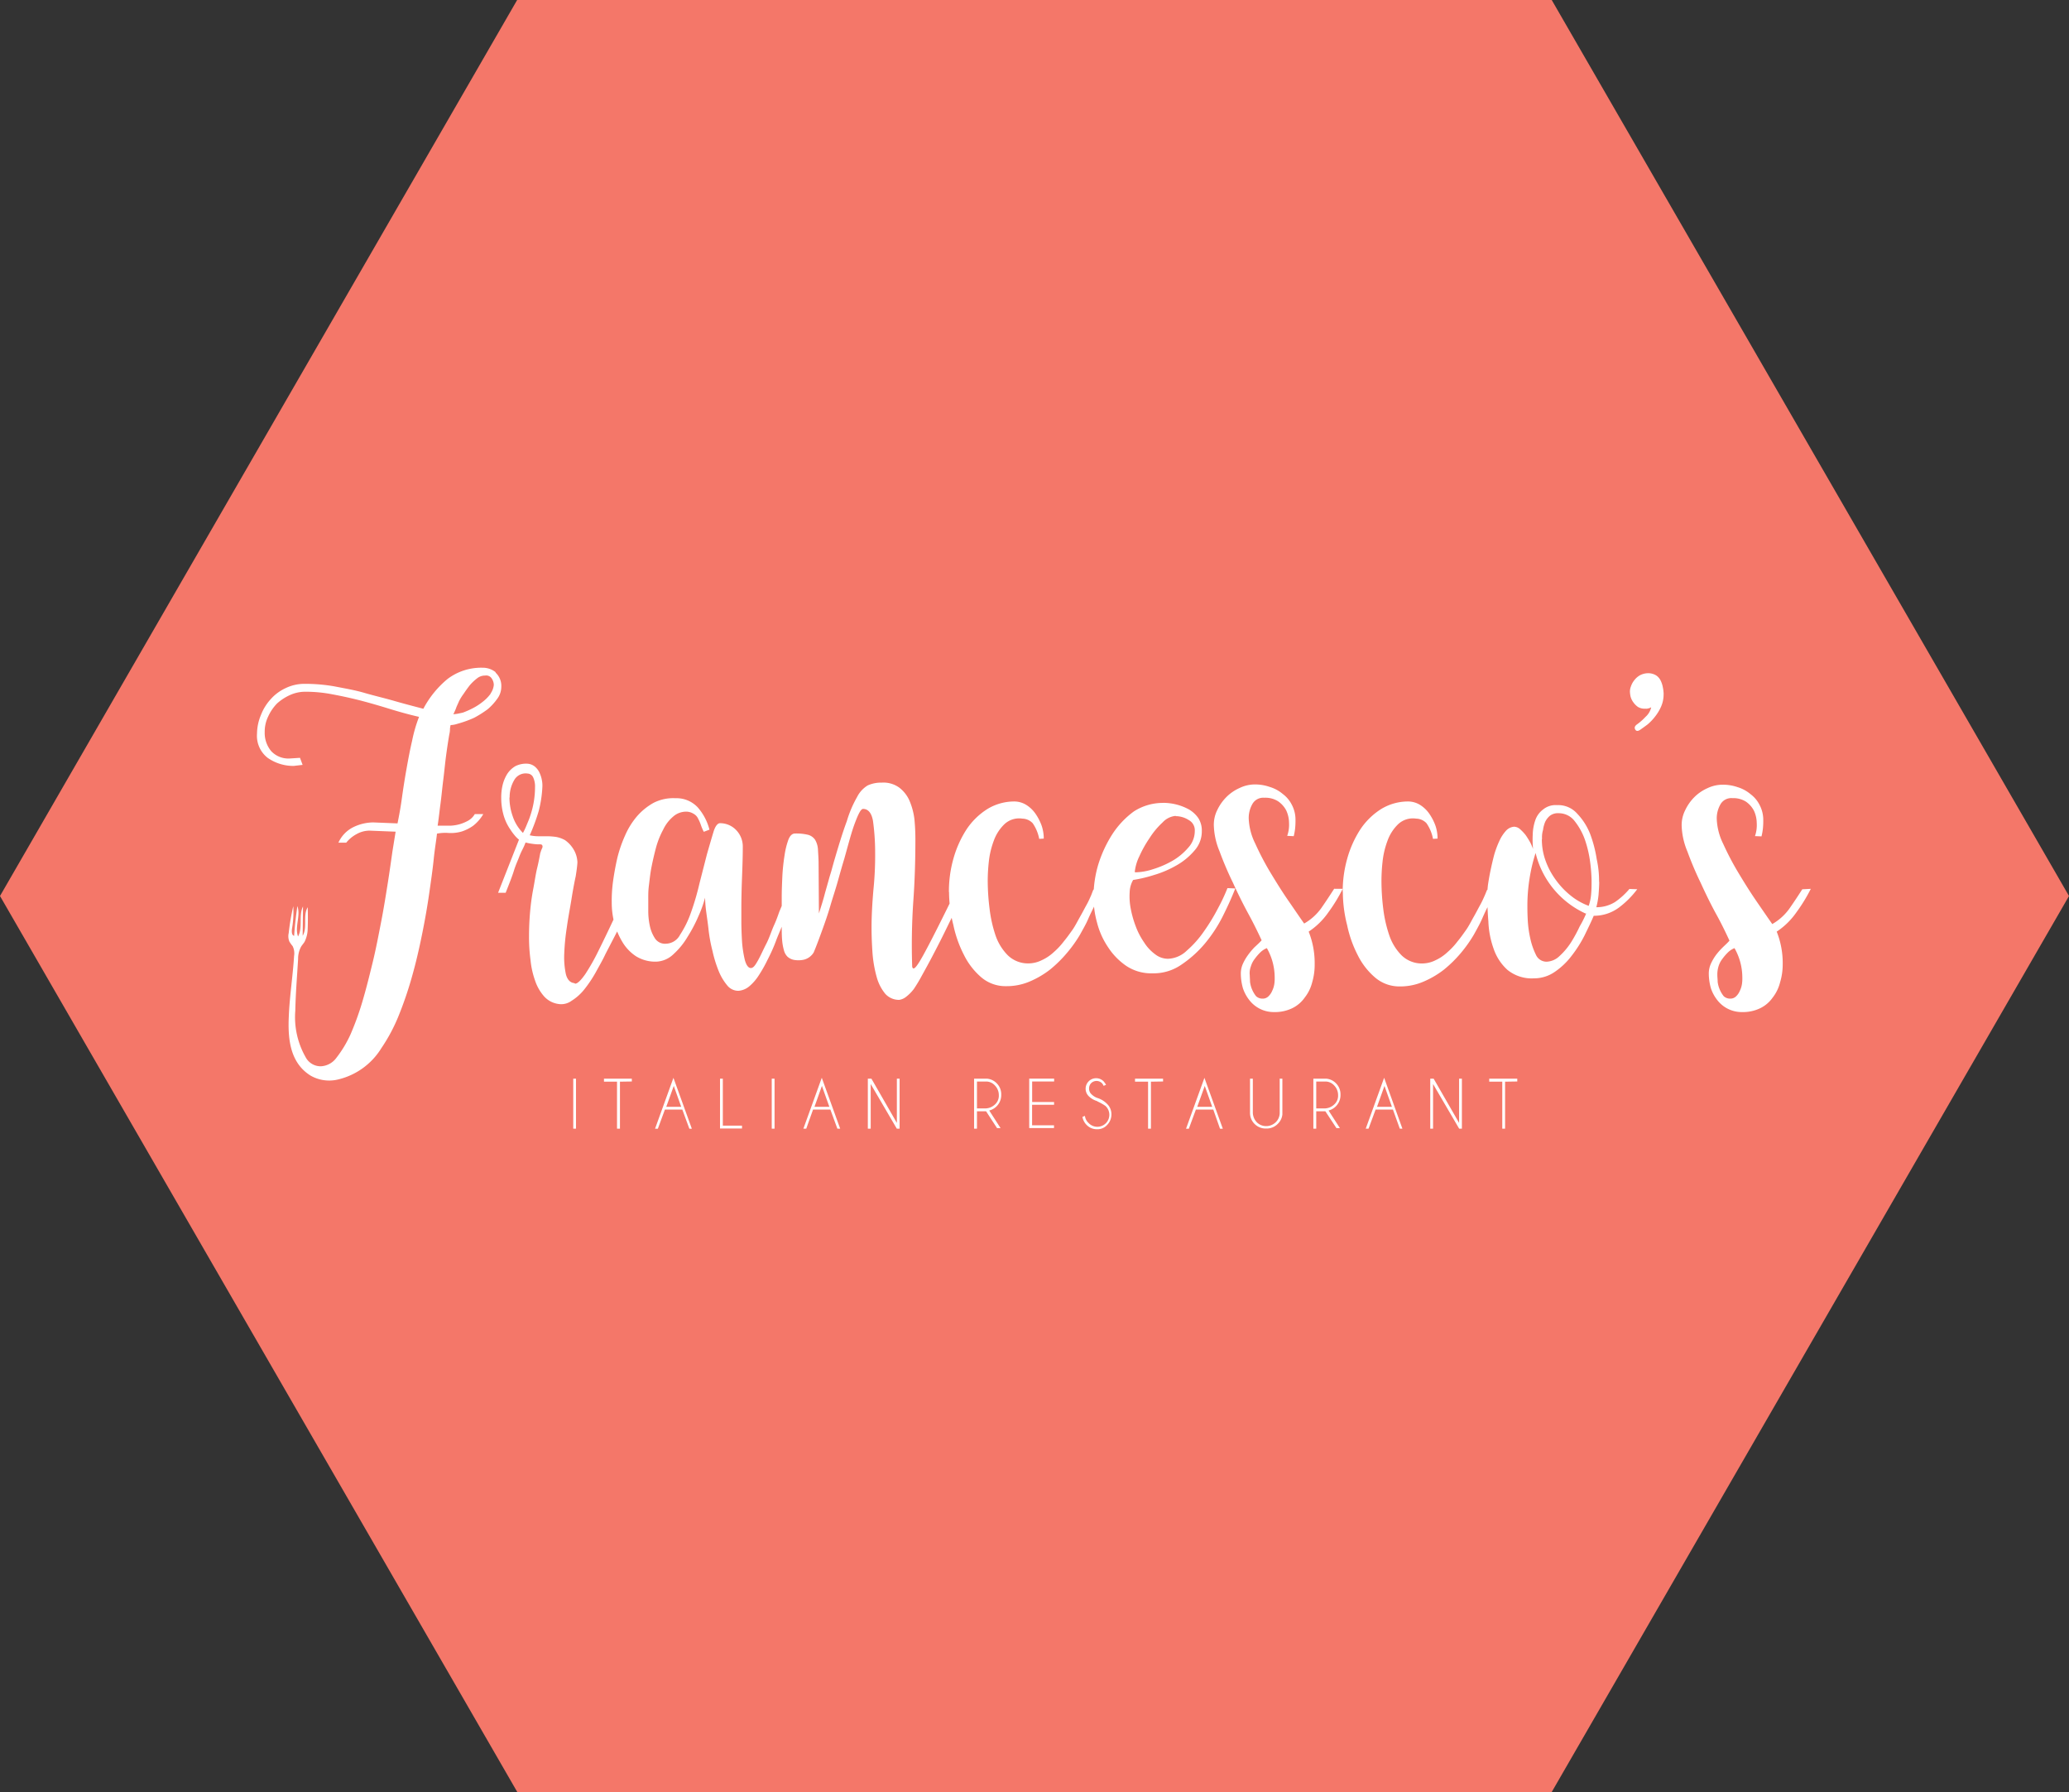
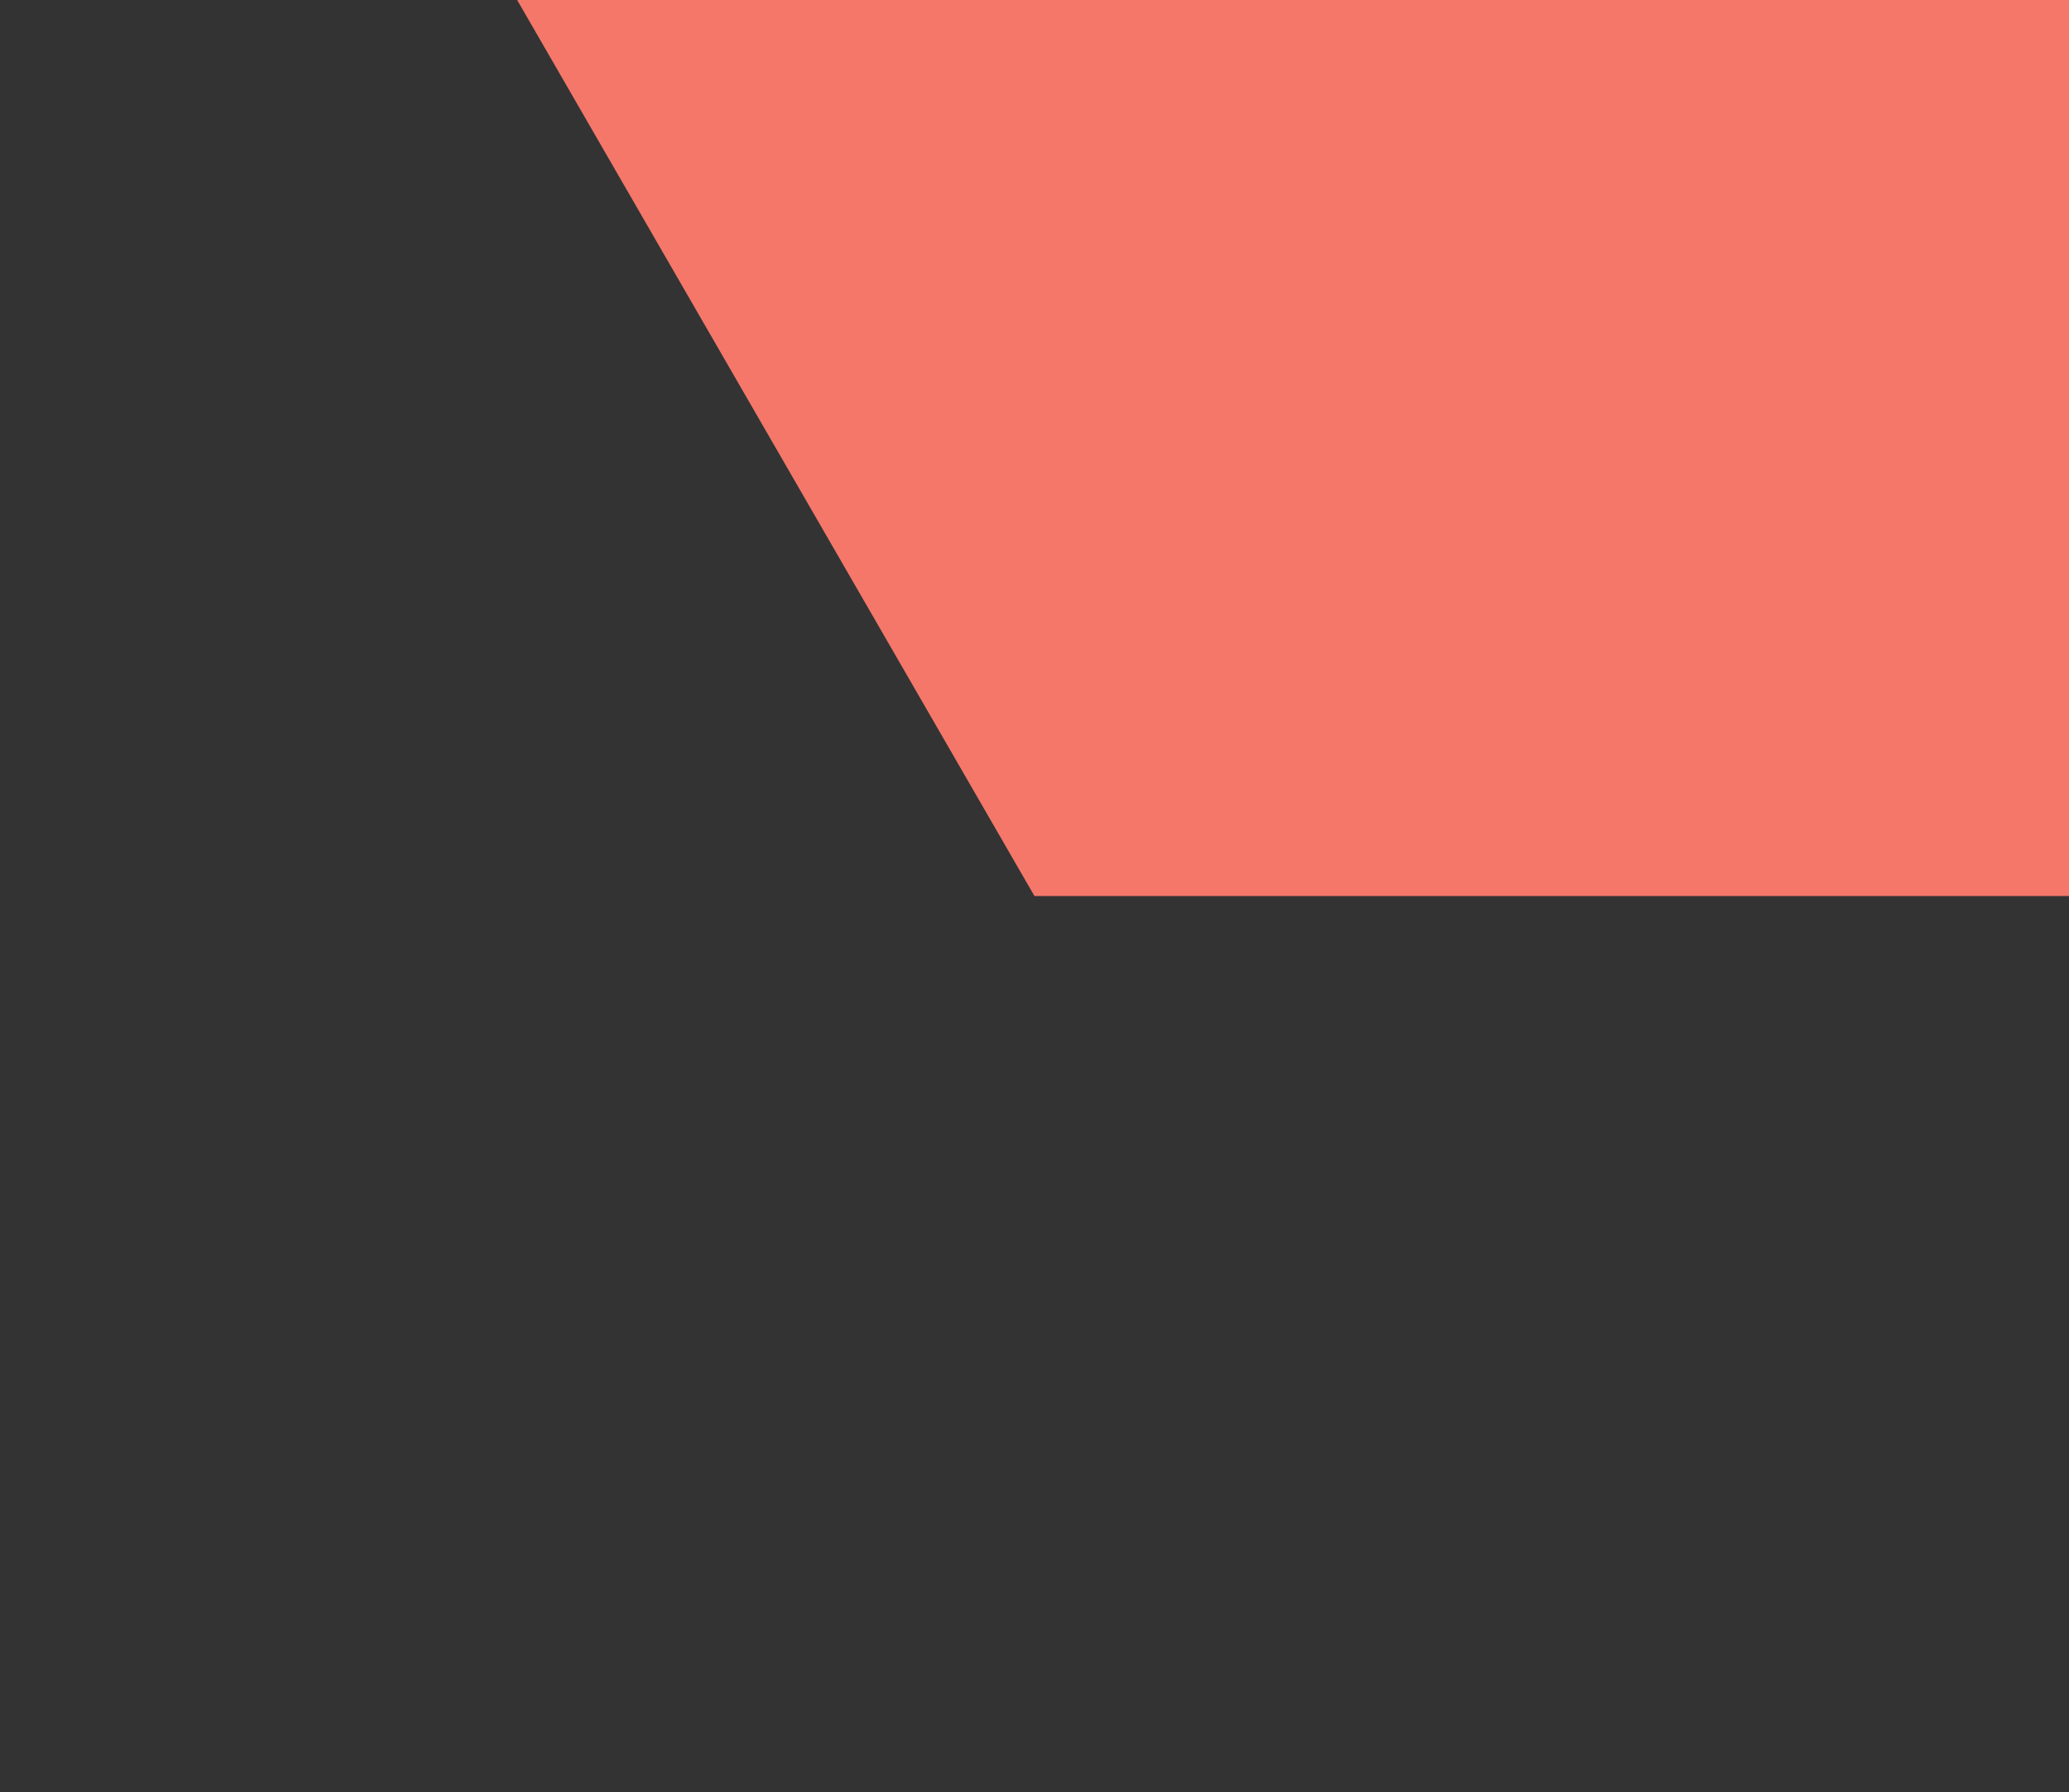
<svg xmlns="http://www.w3.org/2000/svg" viewBox="0 0 317.18 274.68">
  <rect x="0" y="0" width="317.18" height="274.68" fill="#333333" stroke="none" />
  <defs>
    <style>.cls-1{fill:#f47769;}.cls-2{fill:#fff;}</style>
  </defs>
  <title>francesco-title</title>
-   <path d="M237.88 0H79.28L0 137.34l79.3 137.34h158.58l79.3-137.34L237.88 0z" class="cls-1" />
-   <path d="M88.2 150.78c.38-.05.87-.54 1.52-1.46a32.63 32.63 0 0 0 2-3.53q1.06-2.13 2.28-4.73l2.28-5 1.08.38-2.7 6.24-1.85 3.57c-.42.92-1 1.9-1.5 2.82a19.24 19.24 0 0 1-1.7 2.54 7.7 7.7 0 0 1-2 1.8 2.68 2.68 0 0 1-2 .48 3.62 3.62 0 0 1-2.23-1.2 7 7 0 0 1-1.35-2.38 13.14 13.14 0 0 1-.7-3.15 26.42 26.42 0 0 1-.23-3.6c0-1.13.04-2.32.15-3.62s.27-2.5.5-3.7.37-2.27.6-3.2.37-1.73.48-2.32l.05-.1c.05-.23.16-.44.22-.6a.48.48 0 0 0 .05-.4c-.05-.15-.16-.2-.38-.2a5.9 5.9 0 0 1-1-.06 9.2 9.2 0 0 1-1.2-.22 10.56 10.56 0 0 1-.48 1.08c-.17.33-.34.7-.55 1.25s-.5 1.15-.76 2-.72 2-1.26 3.37h-1.16l3.2-8.14a4.34 4.34 0 0 1-.7-.7 7.76 7.76 0 0 1-.6-.82 7.35 7.35 0 0 1-1.1-2.38 9.54 9.54 0 0 1-.32-2.5 8 8 0 0 1 .22-2 5.8 5.8 0 0 1 .7-1.67 3.76 3.76 0 0 1 1.26-1.2 3.65 3.65 0 0 1 1.84-.37 2 2 0 0 1 1.2.5 2.7 2.7 0 0 1 .7 1 4.5 4.5 0 0 1 .33 1.13 4.1 4.1 0 0 1 .06.82 17.87 17.87 0 0 1-.57 3.82 30.05 30.05 0 0 1-1.37 3.7 5.8 5.8 0 0 0 1.36.15h1.35a10.53 10.53 0 0 1 1.3.1 4.36 4.36 0 0 1 1.4.5 4.6 4.6 0 0 1 1.3 1.4 4.12 4.12 0 0 1 .6 2c-.04.7-.15 1.4-.26 2.12q-.34 1.55-.66 3.58c-.22 1.36-.5 2.77-.7 4.23a34.37 34.37 0 0 0-.4 4.07 12.35 12.35 0 0 0 .25 3.14c.2.8.64 1.3 1.24 1.36zm-10.1-28.53a8.65 8.65 0 0 0 .5 2.87 6.5 6.5 0 0 0 1.57 2.55 10.84 10.84 0 0 0 .54-1.14c.17-.43.4-.92.55-1.4a13.68 13.68 0 0 0 .76-4.46 3.35 3.35 0 0 0-.26-1.46 1 1 0 0 0-.87-.64 2 2 0 0 0-2.06 1 5.14 5.14 0 0 0-.7 2.66zM122.15 136.13c-.16.43-.33 1-.6 1.63s-.5 1.3-.8 2.06-.6 1.46-.93 2.28-.65 1.52-.92 2.28c-.38 1-.8 1.9-1.25 2.77a20.76 20.76 0 0 1-1.36 2.4 7.26 7.26 0 0 1-1.47 1.67 2.9 2.9 0 0 1-1.63.65 2.18 2.18 0 0 1-1.74-.87 8.26 8.26 0 0 1-1.3-2.22 19 19 0 0 1-.92-3 23.56 23.56 0 0 1-.6-3.2c-.1-1-.27-2.06-.38-2.93a17.86 17.86 0 0 1-.16-2.06 17.56 17.56 0 0 1-1 2.8 22.43 22.43 0 0 1-1.68 3.2 11.36 11.36 0 0 1-2.17 2.67 4 4 0 0 1-2.6 1.14 5.62 5.62 0 0 1-3.1-.8 6.74 6.74 0 0 1-2.1-2.17 11.62 11.62 0 0 1-1.26-2.93 12.48 12.48 0 0 1-.4-3.16 21.87 21.87 0 0 1 .2-3.25q.25-1.8.66-3.6a20.2 20.2 0 0 1 1.2-3.46 11.63 11.63 0 0 1 1.83-2.93 9.46 9.46 0 0 1 2.54-2.05 6.65 6.65 0 0 1 3.35-.7 4.46 4.46 0 0 1 3.4 1.4 8.3 8.3 0 0 1 1.8 3.42l-.87.33a8.34 8.34 0 0 1-.43-1 5.88 5.88 0 0 0-.43-1 1.6 1.6 0 0 0-.7-.76 2.13 2.13 0 0 0-1.15-.33 3 3 0 0 0-2 .77 5.94 5.94 0 0 0-1.52 2 12.87 12.87 0 0 0-1.08 2.7c-.27 1-.5 2-.7 3s-.28 1.9-.4 2.83-.1 1.63-.1 2.17v1.9a10.9 10.9 0 0 0 .27 2.28 5.63 5.63 0 0 0 .8 1.84 1.85 1.85 0 0 0 1.68.75 2.5 2.5 0 0 0 2.12-1.36 15.4 15.4 0 0 0 1.68-3.43 39.68 39.68 0 0 0 1.3-4.45l1.14-4.45q.57-2 1-3.42c.27-.92.65-1.36 1-1.36a3.4 3.4 0 0 1 2.5 1.07 3.6 3.6 0 0 1 1 2.55c0 1.57-.06 3.2-.12 4.77s-.1 3.2-.1 4.76v1.84c0 1 .04 2 .1 3.1a17.54 17.54 0 0 0 .43 2.86c.22.8.54 1.25.92 1.25s.65-.37 1.08-1.13.8-1.63 1.3-2.6.8-2 1.2-2.87.64-1.63.8-2.06l1.46-3.47zM148.08 136.2c-1.08 2.32-2.12 4.33-2.93 6s-1.57 3.14-2.22 4.38-1.2 2.22-1.63 3a22.37 22.37 0 0 1-1.2 2 6.2 6.2 0 0 1-1.18 1.2 2.18 2.18 0 0 1-1.08.48 2.83 2.83 0 0 1-2.12-.92 6.86 6.86 0 0 1-1.3-2.5 19 19 0 0 1-.65-3.57c-.1-1.36-.16-2.7-.16-4.12 0-1.9.12-3.8.28-5.7a52 52 0 0 0 .27-5.8 35.5 35.5 0 0 0-.33-4.82c-.22-1.25-.76-1.84-1.52-1.84-.33 0-.7.7-1.25 2.16s-1 3.25-1.63 5.48c-.33 1.08-.65 2.22-1 3.47s-.76 2.45-1.14 3.75-.8 2.5-1.25 3.74-.87 2.38-1.3 3.4a2.46 2.46 0 0 1-1.46 1.1 3.85 3.85 0 0 1-1.57.04 2.08 2.08 0 0 1-1-.5 2.17 2.17 0 0 1-.54-1 8 8 0 0 1-.27-1.56c-.06-.65-.06-1.46-.06-2.44v-4.18c0-1 .05-2.12.1-3.25a30.92 30.92 0 0 1 .34-3.14 11.83 11.83 0 0 1 .6-2.4c.27-.64.6-.9 1-.9a7.7 7.7 0 0 1 2 .2 1.9 1.9 0 0 1 1.08.77 3.3 3.3 0 0 1 .43 1.4c.04.77.1 1.47.1 2.23l.05 7.65c.38-1.18.7-2.2.92-3.08l.6-2.12c.16-.6.33-1.08.43-1.46s.22-.8.33-1.2c.76-2.6 1.4-4.7 2-6.28a17.16 17.16 0 0 1 1.57-3.7 4.33 4.33 0 0 1 1.63-1.78 5 5 0 0 1 2.17-.43 4.14 4.14 0 0 1 2.66.76 5.1 5.1 0 0 1 1.57 2 10.35 10.35 0 0 1 .76 2.83 31.6 31.6 0 0 1 .15 3.2c0 3.2-.1 6.4-.33 9.55a98.5 98.5 0 0 0-.16 9.87c.16.7.7.05 1.74-1.84s2.77-5.3 5.15-10.2zM145.47 136.73a18.45 18.45 0 0 1 .7-5.15 16.32 16.32 0 0 1 2-4.45 10.68 10.68 0 0 1 3.16-3.1 7.92 7.92 0 0 1 4.12-1.18 3.5 3.5 0 0 1 1.9.54 4.8 4.8 0 0 1 1.4 1.35 8 8 0 0 1 .93 1.8 6.14 6.14 0 0 1 .33 2l-.7.04a6.18 6.18 0 0 0-1-2.4 2.23 2.23 0 0 0-1.57-.7 3.3 3.3 0 0 0-2.77.86 6.63 6.63 0 0 0-1.63 2.55 12.94 12.94 0 0 0-.76 3.26 26.75 26.75 0 0 0-.16 3 35.06 35.06 0 0 0 .28 4.12 20.15 20.15 0 0 0 .9 4.06 8 8 0 0 0 1.9 3.1 4.43 4.43 0 0 0 3.16 1.24 4.6 4.6 0 0 0 2.06-.5 6.9 6.9 0 0 0 1.84-1.24 10.8 10.8 0 0 0 1.52-1.63c.5-.6.87-1.13 1.3-1.73s.8-1.36 1.2-2.06.7-1.3 1-1.83.53-1.08.7-1.46l.33-.86h1.13a4.52 4.52 0 0 1-.22.8 12 12 0 0 1-.7 1.58c-.27.6-.65 1.3-1 2.12s-.8 1.57-1.25 2.4a20.46 20.46 0 0 1-2 2.8 19.27 19.27 0 0 1-2.6 2.56 14.07 14.07 0 0 1-3.15 1.84 9 9 0 0 1-3.58.7 5.72 5.72 0 0 1-3.8-1.35 10.78 10.78 0 0 1-2.66-3.43 18 18 0 0 1-1.63-4.6 20.63 20.63 0 0 1-.66-5.04zM178.4 123.06a8.5 8.5 0 0 1 2 .27 8.17 8.17 0 0 1 1.9.76 4.6 4.6 0 0 1 1.4 1.3 3.54 3.54 0 0 1 .54 2 4.4 4.4 0 0 1-1.14 3 10.18 10.18 0 0 1-2.77 2.27 15.83 15.83 0 0 1-3.42 1.46 21.14 21.14 0 0 1-3.2.76 4 4 0 0 0-.53 1.9 9.66 9.66 0 0 0 .16 2.48 15.46 15.46 0 0 0 .76 2.7 10.93 10.93 0 0 0 1.3 2.5 6.6 6.6 0 0 0 1.67 1.8 3.2 3.2 0 0 0 2 .7 4.36 4.36 0 0 0 2.87-1.25 15.7 15.7 0 0 0 2.66-3 29.93 29.93 0 0 0 2.17-3.58 27.33 27.33 0 0 0 1.4-3l1.2.05c-.54 1.4-1.2 2.82-1.9 4.23a21.85 21.85 0 0 1-2.77 4.23 17.34 17.34 0 0 1-3.63 3.25 7.46 7.46 0 0 1-4.4 1.3 6.88 6.88 0 0 1-4-1.13 10.17 10.17 0 0 1-2.8-2.87 12 12 0 0 1-1.7-3.8 14.7 14.7 0 0 1-.53-4.07 17.44 17.44 0 0 1 .7-4.72 19 19 0 0 1 2.13-4.65 13.22 13.22 0 0 1 3.36-3.58 8.23 8.23 0 0 1 4.56-1.3zm1.83 2a3.08 3.08 0 0 0-2 1 12 12 0 0 0-2 2.4 17.87 17.87 0 0 0-1.57 2.8 7.15 7.15 0 0 0-.7 2.4l.1.05a9.2 9.2 0 0 0 2.7-.48 14.62 14.62 0 0 0 3-1.3 9.4 9.4 0 0 0 2.4-2 3.75 3.75 0 0 0 1-2.55 1.77 1.77 0 0 0-.92-1.68 3.73 3.73 0 0 0-2-.6zM205.84 136.24a25.08 25.08 0 0 1-2.22 3.63 11.15 11.15 0 0 1-3 2.93 12.94 12.94 0 0 1 .92 5 9.46 9.46 0 0 1-.38 2.77 6.24 6.24 0 0 1-1.14 2.33 5 5 0 0 1-1.9 1.63 6.05 6.05 0 0 1-2.77.6 4.73 4.73 0 0 1-3.8-1.8 6 6 0 0 1-1-1.83 8.26 8.26 0 0 1-.33-2.28 3.64 3.64 0 0 1 .33-1.52 7.47 7.47 0 0 1 .76-1.3 10.84 10.84 0 0 1 1-1.2c.4-.37.77-.7 1.1-1.07-.5-1.08-1.15-2.44-2-4s-1.64-3.15-2.4-4.83a51.53 51.53 0 0 1-2.06-4.83 11.08 11.08 0 0 1-.87-4 5.07 5.07 0 0 1 .54-2.33 7.18 7.18 0 0 1 1.42-2 6.67 6.67 0 0 1 2-1.36 5.4 5.4 0 0 1 2.28-.54 6.8 6.8 0 0 1 2.33.38 5.55 5.55 0 0 1 2 1.08 4.7 4.7 0 0 1 1.4 1.68 4.86 4.86 0 0 1 .55 2.28 11.42 11.42 0 0 1-.05 1.25 8.53 8.53 0 0 1-.22 1.26l-1-.05a5.14 5.14 0 0 0 .28-2 4.62 4.62 0 0 0-.43-1.9 3.86 3.86 0 0 0-1.25-1.4 3.64 3.64 0 0 0-2.12-.54 1.9 1.9 0 0 0-1.84 1 4.3 4.3 0 0 0-.54 2.17 9.4 9.4 0 0 0 1 3.85 43.26 43.26 0 0 0 2.33 4.45c.92 1.52 1.84 3 2.77 4.34s1.74 2.55 2.4 3.47a8.3 8.3 0 0 0 2.6-2.33c.7-1 1.35-2 2-3zm-14.25 13.18c0 .38.04.7.04 1.08a4.3 4.3 0 0 0 .33 1.2 4.26 4.26 0 0 0 .6 1 1.43 1.43 0 0 0 1 .37 1.23 1.23 0 0 0 .87-.33 2.48 2.48 0 0 0 .6-.87 3.6 3.6 0 0 0 .33-1.08 5.9 5.9 0 0 0 .05-1 9.1 9.1 0 0 0-1.2-4.46 3.08 3.08 0 0 0-1 .65 7.93 7.93 0 0 0-.86 1 3.53 3.53 0 0 0-.6 1.18 2.92 2.92 0 0 0-.17 1.24zM205.84 136.73a18.45 18.45 0 0 1 .7-5.15 16.32 16.32 0 0 1 2-4.45 10.68 10.68 0 0 1 3.16-3.1 7.92 7.92 0 0 1 4.12-1.18 3.5 3.5 0 0 1 1.9.54 4.8 4.8 0 0 1 1.4 1.35 8 8 0 0 1 .93 1.8 6.14 6.14 0 0 1 .33 2l-.7.04a6.18 6.18 0 0 0-1-2.4 2.23 2.23 0 0 0-1.58-.7 3.3 3.3 0 0 0-2.77.86 6.63 6.63 0 0 0-1.63 2.55 12.94 12.94 0 0 0-.76 3.26 26.75 26.75 0 0 0-.16 3 35.06 35.06 0 0 0 .27 4.12 20.15 20.15 0 0 0 .92 4.07 8 8 0 0 0 1.9 3.1 4.43 4.43 0 0 0 3.15 1.24 4.6 4.6 0 0 0 2.06-.5 6.9 6.9 0 0 0 1.84-1.25 10.8 10.8 0 0 0 1.52-1.63c.5-.6.87-1.14 1.3-1.74s.8-1.36 1.2-2.06.7-1.3 1-1.84.53-1.08.7-1.46l.33-.8h1.14a4.52 4.52 0 0 1-.2.8 12 12 0 0 1-.72 1.57c-.33.6-.65 1.3-1 2.1s-.8 1.58-1.25 2.4a20.46 20.46 0 0 1-2 2.82 19.27 19.27 0 0 1-2.6 2.55 14.07 14.07 0 0 1-3.15 1.84 9 9 0 0 1-3.58.72 5.72 5.72 0 0 1-3.8-1.36 10.78 10.78 0 0 1-2.66-3.42 18 18 0 0 1-1.63-4.6 20.63 20.63 0 0 1-.66-5.1zM245.16 135.16c0 .65-.05 1.3-.1 2a12.66 12.66 0 0 1-.34 1.9 5.36 5.36 0 0 0 2.87-.8 11.13 11.13 0 0 0 2.2-2l1.2.04a13.9 13.9 0 0 1-2.82 2.82 6.4 6.4 0 0 1-3.85 1.25c-.38.92-.87 1.9-1.4 3a19 19 0 0 1-2 3.15 10.9 10.9 0 0 1-2.56 2.44 5.57 5.57 0 0 1-3.2 1 5.9 5.9 0 0 1-4.07-1.3 7.7 7.7 0 0 1-2.12-3.25 13.9 13.9 0 0 1-.8-4.17c-.12-1.46-.17-2.87-.17-4.18a14.3 14.3 0 0 1 .12-1.52c.1-.65.22-1.36.38-2.12s.33-1.5.54-2.32a14.86 14.86 0 0 1 .8-2.17 6.06 6.06 0 0 1 1-1.56 1.88 1.88 0 0 1 1.26-.65 1.42 1.42 0 0 1 .92.37 7 7 0 0 1 .87.92 13 13 0 0 1 .7 1.13 7.68 7.68 0 0 1 .43 1 15.23 15.23 0 0 1-.05-2.22 7.3 7.3 0 0 1 .38-2.16 3.44 3.44 0 0 1 1.23-1.7 3 3 0 0 1 2.1-.65 3.87 3.87 0 0 1 3.1 1.3 9.55 9.55 0 0 1 2 3.14 19.24 19.24 0 0 1 1 3.85 15.46 15.46 0 0 1 .36 3.46zm-2.06 4.88a13.76 13.76 0 0 1-7.7-9.33v.06a25.46 25.46 0 0 0-.92 3.9 26.4 26.4 0 0 0-.33 4.12c0 .43 0 1.14.05 2.12a16.67 16.67 0 0 0 .38 2.87 10.9 10.9 0 0 0 .87 2.55 1.78 1.78 0 0 0 1.63 1.08 3 3 0 0 0 2-.87 10.6 10.6 0 0 0 1.74-2.06 22.2 22.2 0 0 0 1.36-2.5 16.23 16.23 0 0 0 1-2zm-6.73-11.44a9.53 9.53 0 0 0 .54 3.25 11.55 11.55 0 0 0 1.53 2.93 12.18 12.18 0 0 0 2.28 2.44 9.8 9.8 0 0 0 2.83 1.63 7.37 7.37 0 0 0 .38-1.9c.06-.65.06-1.3.06-2a24.68 24.68 0 0 0-.22-2.82 17.45 17.45 0 0 0-.8-3.42 9.9 9.9 0 0 0-1.58-2.86 3.06 3.06 0 0 0-2.44-1.2 2 2 0 0 0-1.36.4 2.8 2.8 0 0 0-.7.9 4.7 4.7 0 0 0-.34 1.26 3.88 3.88 0 0 0-.15 1.4zM255.03 106.4a4.57 4.57 0 0 1-.38 1.9 7.1 7.1 0 0 1-.92 1.53 7.84 7.84 0 0 1-1.14 1.2c-.34.26-.72.53-1.1.8s-.64.27-.8 0-.1-.54.27-.8a8.52 8.52 0 0 0 1.3-1.15 2.73 2.73 0 0 0 .87-1.46l-.38.16h-.1a.5.5 0 0 1-.28.05h-.27a2 2 0 0 1-1-.27 2.9 2.9 0 0 1-.7-.7 2.6 2.6 0 0 1-.43-.88 4.25 4.25 0 0 1-.1-.76 2.18 2.18 0 0 1 .15-.8 3 3 0 0 1 .5-.93 2.92 2.92 0 0 1 .86-.77 2.73 2.73 0 0 1 1.3-.33 2.32 2.32 0 0 1 1.2.33 2 2 0 0 1 .7.8 3.78 3.78 0 0 1 .33 1 6 6 0 0 1 .13 1.08zM277.6 136.24a25.08 25.08 0 0 1-2.23 3.63 11.15 11.15 0 0 1-3 2.93 12.94 12.94 0 0 1 .92 5 9.46 9.46 0 0 1-.4 2.77 6.24 6.24 0 0 1-1.13 2.33 5 5 0 0 1-1.9 1.63 6.05 6.05 0 0 1-2.77.6 4.73 4.73 0 0 1-3.8-1.8 6 6 0 0 1-1-1.83 8.26 8.26 0 0 1-.33-2.28 3.64 3.64 0 0 1 .33-1.52 7.47 7.47 0 0 1 .76-1.3 10.28 10.28 0 0 1 1-1.14c.38-.38.76-.7 1.08-1.08-.5-1.08-1.14-2.44-2-4s-1.63-3.15-2.4-4.83a51.53 51.53 0 0 1-2.05-4.83 11.08 11.08 0 0 1-.88-4 5.07 5.07 0 0 1 .54-2.33 7.18 7.18 0 0 1 1.4-2 6.67 6.67 0 0 1 2-1.37 5.4 5.4 0 0 1 2.3-.54 6.8 6.8 0 0 1 2.32.37 5.55 5.55 0 0 1 2 1.08 4.7 4.7 0 0 1 1.4 1.68 4.86 4.86 0 0 1 .55 2.28 11.42 11.42 0 0 1-.05 1.26 8.53 8.53 0 0 1-.22 1.25l-1-.04a5.14 5.14 0 0 0 .27-2 4.62 4.62 0 0 0-.43-1.9 3.86 3.86 0 0 0-1.25-1.4 3.64 3.64 0 0 0-2.06-.52 1.9 1.9 0 0 0-1.85 1 4.3 4.3 0 0 0-.54 2.17 9.4 9.4 0 0 0 1 3.86 43.26 43.26 0 0 0 2.34 4.45c.92 1.53 1.84 3 2.77 4.35s1.75 2.55 2.4 3.47a8.3 8.3 0 0 0 2.6-2.33c.7-1 1.36-2 2-3zm-14.33 13.18c0 .38.05.7.05 1.08a4.3 4.3 0 0 0 .33 1.2 4.26 4.26 0 0 0 .6 1 1.43 1.43 0 0 0 1 .37 1.23 1.23 0 0 0 .87-.33 2.48 2.48 0 0 0 .6-.87 3.6 3.6 0 0 0 .33-1.08 5.9 5.9 0 0 0 .05-1 9.1 9.1 0 0 0-1.2-4.46 3.08 3.08 0 0 0-1 .65 7.93 7.93 0 0 0-.86 1 3.53 3.53 0 0 0-.6 1.18 4.23 4.23 0 0 0-.17 1.24zM76 103.05a3.13 3.13 0 0 0-2-.7 8.54 8.54 0 0 0-5.4 1.73 15 15 0 0 0-3.7 4.56c-1.46-.38-2.93-.76-4.45-1.2s-3.1-.8-4.6-1.24-3.1-.7-4.62-1a25.83 25.83 0 0 0-4.56-.38 6.56 6.56 0 0 0-2.87.65 6.9 6.9 0 0 0-2.28 1.68A7.67 7.67 0 0 0 40 109.6a7.58 7.58 0 0 0-.6 2.86 4.27 4.27 0 0 0 1.63 3.7 6.86 6.86 0 0 0 4 1.24l1.36-.16-.4-1.08-1.56.1a3.6 3.6 0 0 1-2.85-1.12 4.35 4.35 0 0 1-1-2.93 5.3 5.3 0 0 1 .53-2.38 7 7 0 0 1 1.36-2 7.67 7.67 0 0 1 2-1.3 5.62 5.62 0 0 1 2.32-.5 21.37 21.37 0 0 1 4.18.4c1.4.26 3 .6 4.77 1.07q1.8.48 3.9 1.13c1.4.43 2.93.87 4.6 1.25a22.1 22.1 0 0 0-1.07 3.7c-.33 1.4-.6 2.86-.87 4.38s-.5 3-.7 4.45-.44 2.72-.66 3.8l-3.7-.15a7.08 7.08 0 0 0-3.14.76 4.9 4.9 0 0 0-2.22 2.34h1.2a5.18 5.18 0 0 1 1.57-1.3 4.06 4.06 0 0 1 2-.54l4 .16-.5 3.1c-.2 1.4-.42 3-.7 4.76s-.6 3.8-1 5.86-.8 4.18-1.3 6.24-1 4.07-1.57 6a44.08 44.08 0 0 1-1.84 5.1 17.64 17.64 0 0 1-2.17 3.6 3.13 3.13 0 0 1-2.4 1.3 2.6 2.6 0 0 1-2.33-1.42 12.37 12.37 0 0 1-1.57-7.1c.05-2.6.27-5.26.43-7.92a3.86 3.86 0 0 1 .38-1.74c.17-.38.5-.65.66-1a4.62 4.62 0 0 0 .43-1.9c.04-1.08.04-2.22 0-3.3-.77 1.3 0 3.08-.77 4.38l.05-4.5c-.7 1.4 0 3.25-.76 4.6-.54-1.45.43-3.2-.1-4.65q-.34 2.28-.5 4.56c-.38-.1-.38-.65-.33-1.08a15 15 0 0 0 .2-3.47 34.42 34.42 0 0 0-.7 4.12 2.15 2.15 0 0 0 .1 1.3 5.5 5.5 0 0 0 .5.7 2.5 2.5 0 0 1 .22 1.53c-.16 2.77-.7 6.4-.8 9.1-.17 3.43.1 7.22 3.35 9.23a5.74 5.74 0 0 0 4.12.6 10.68 10.68 0 0 0 6.72-4.83 26.4 26.4 0 0 0 2.66-5 57.12 57.12 0 0 0 2.06-6.07c.6-2.12 1.08-4.23 1.52-6.4s.8-4.23 1.08-6.18.54-3.74.7-5.32.4-2.93.5-3.9a6.63 6.63 0 0 1 1.8-.1 6 6 0 0 0 2-.23 6.5 6.5 0 0 0 1.73-.87 6.14 6.14 0 0 0 1.57-1.8h-1.3a2.8 2.8 0 0 1-1 1 6.63 6.63 0 0 1-1.3.55 6.35 6.35 0 0 1-1.4.23h-2c.16-1 .27-2.12.43-3.3s.27-2.45.43-3.7.27-2.5.43-3.7.33-2.32.5-3.3a3.17 3.17 0 0 0 .1-.7 2.75 2.75 0 0 1 .1-.72 3.73 3.73 0 0 0 .72-.1l.76-.22a16.93 16.93 0 0 0 2.13-.8 16.43 16.43 0 0 0 2.06-1.3 8.6 8.6 0 0 0 1.5-1.64 3.08 3.08 0 0 0 .6-1.8 2.77 2.77 0 0 0-.9-2.2zm-.8 3.3a5.94 5.94 0 0 1-1.15 1.18 9 9 0 0 1-1.52 1 13.83 13.83 0 0 1-1.57.7l-.8.17c-.28.05-.5.05-.66.1.16-.37.33-.7.43-1s.27-.6.43-1a7.3 7.3 0 0 1 .7-1.13c.28-.43.6-.87.93-1.3a7.25 7.25 0 0 1 1.13-1.08 1.93 1.93 0 0 1 1.25-.44 1 1 0 0 1 1 .43 1.8 1.8 0 0 1 .33 1 2.72 2.72 0 0 1-.48 1.3zM88.3 165.34V173h-.42v-7.66zM95.04 165.8v7.2h-.45v-7.2h-2v-.46h4.27v.43zM104.6 170.08h-2.67l-1.08 2.93h-.43l2.82-7.8 2.82 7.8h-.38zm-.17-.43l-1.14-3.2-1.15 3.2zM110.38 173v-7.66h.43v7.2h2.94v.44h-3.36zM118.74 165.34V173h-.43v-7.66zM127.3 170.08h-2.66L123.6 173h-.44l2.82-7.8 2.82 7.8h-.43zm-.16-.43l-1.14-3.2-1.14 3.2zM133.05 165.34h.54l3.9 6.78v-6.78h.42V173h-.43l-4-6.84V173h-.44v-7.66zM151.17 170.34h-1.4V173h-.44v-7.66h2a2.34 2.34 0 0 1 1.46.7 2.37 2.37 0 0 1 .7 1.75 2.44 2.44 0 0 1-1.84 2.43l1.74 2.7h-.54zm-1.4-4.56v4.12h1.3a2.2 2.2 0 0 0 1.45-.6 1.8 1.8 0 0 0 .6-1.46 2.1 2.1 0 0 0-.6-1.46 1.8 1.8 0 0 0-1.46-.6h-1.3zM161.6 165.34v.43h-3.37v3.15h3.36v.42h-3.37v3.15h3.36v.42h-3.8v-7.58h3.8zM168.2 168.78a3.07 3.07 0 0 1-1.3-.76 1.6 1.6 0 1 1 2.28-2.28 3.3 3.3 0 0 1 .38.54l-.38.16a1.18 1.18 0 0 0-.27-.43 1.18 1.18 0 0 0-1.62 0 1.15 1.15 0 0 0-.33.88 1.1 1.1 0 0 0 .33.8 2.46 2.46 0 0 0 .92.6 3.58 3.58 0 0 1 1.52.93 2.17 2.17 0 0 1 .65 1.58 2.3 2.3 0 0 1-.65 1.63 2 2 0 0 1-1.57.66 2.17 2.17 0 0 1-1.57-.65 2.32 2.32 0 0 1-.65-1.24l.38-.16a1.74 1.74 0 0 0 .55 1.08 1.84 1.84 0 1 0 2.6-2.6 7.27 7.27 0 0 0-1.25-.7zM176.44 165.8v7.2H176v-7.2h-2v-.46h4.3v.43zM186 170.08h-2.67l-1.08 2.93h-.43l2.82-7.8 2.82 7.8h-.43zm-.17-.43l-1.14-3.2-1.15 3.2zM196.13 165.34h.46v5.48a2.34 2.34 0 0 1-.72 1.46 2.37 2.37 0 0 1-1.74.7 2.4 2.4 0 0 1-1.8-.7 2.37 2.37 0 0 1-.7-1.74v-5.2h.43v5.2a2.2 2.2 0 0 0 .6 1.47 2 2 0 0 0 1.46.6 2.1 2.1 0 0 0 1.46-.6 2 2 0 0 0 .6-1.45v-5.2zM203.18 170.34h-1.4V173h-.44v-7.66h2a2.34 2.34 0 0 1 1.46.7 2.37 2.37 0 0 1 .7 1.75 2.44 2.44 0 0 1-1.83 2.43l1.74 2.7h-.53zm-1.4-4.56v4.12h1.3a2.2 2.2 0 0 0 1.45-.6 1.8 1.8 0 0 0 .6-1.46 2.1 2.1 0 0 0-.6-1.46 1.8 1.8 0 0 0-1.46-.6h-1.3zM213.54 170.08h-2.66L209.8 173h-.43l2.82-7.8 2.8 7.8h-.4zm-.16-.43l-1.14-3.2-1.14 3.2zM219.3 165.34h.48l3.9 6.78v-6.78h.43V173h-.42l-4-6.84V173h-.43v-7.66zM230.73 165.8v7.2h-.43v-7.2h-2v-.46h4.3v.43z" class="cls-2" />
+   <path d="M237.88 0H79.28l79.3 137.34h158.58l79.3-137.34L237.88 0z" class="cls-1" />
</svg>